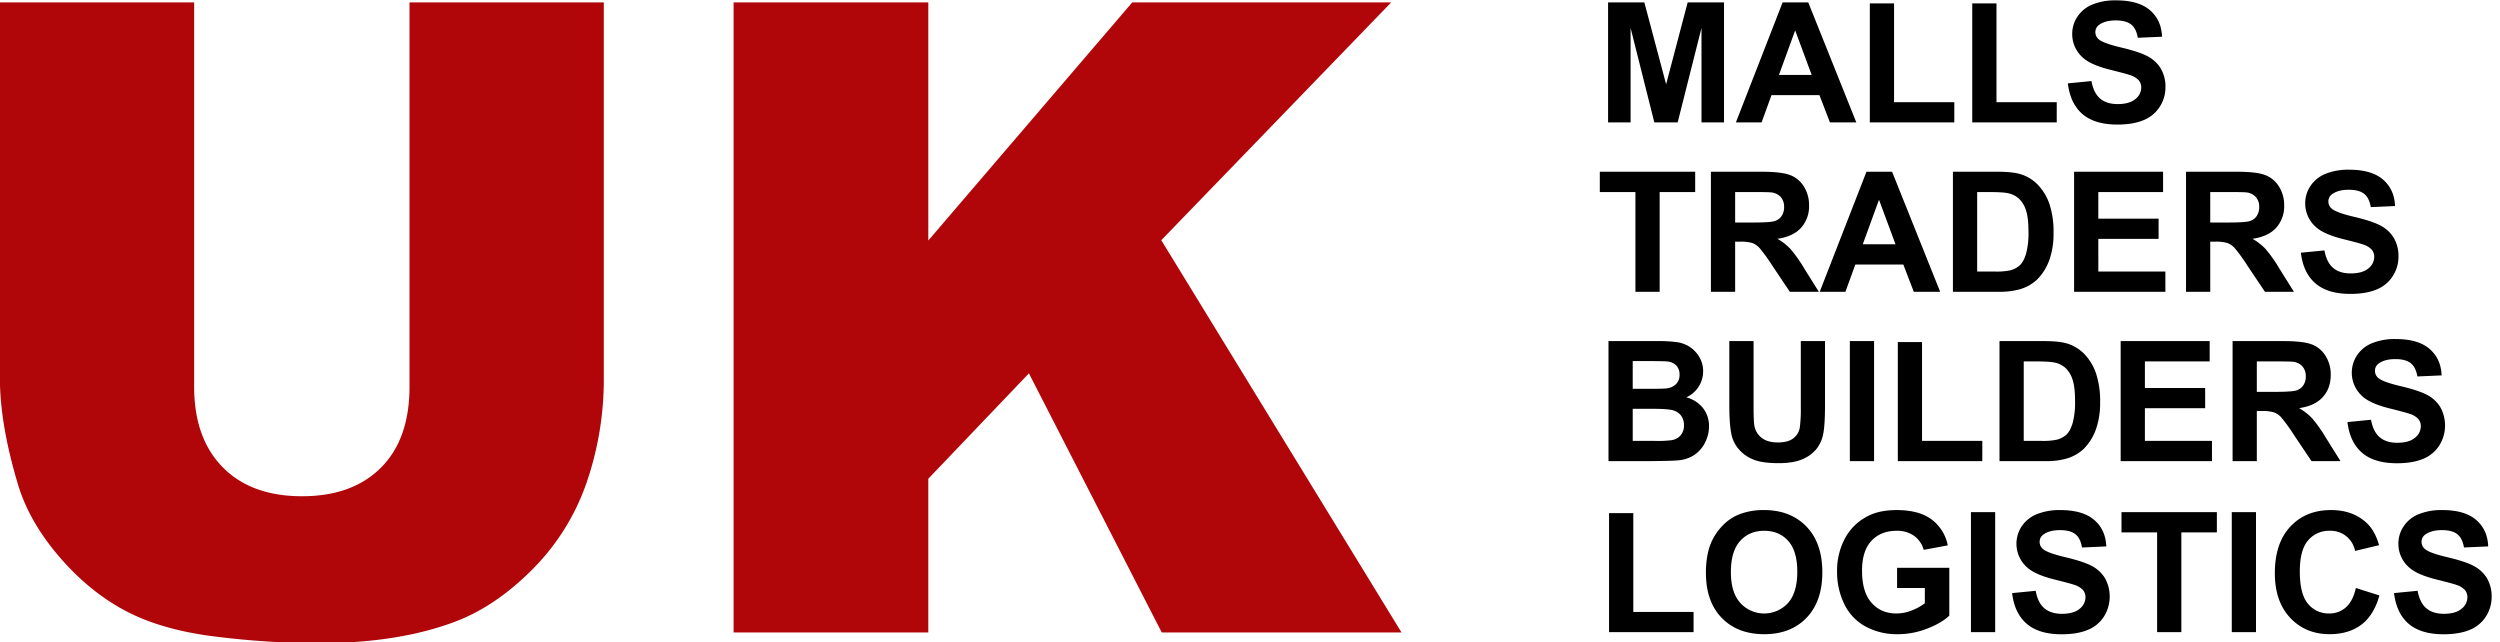
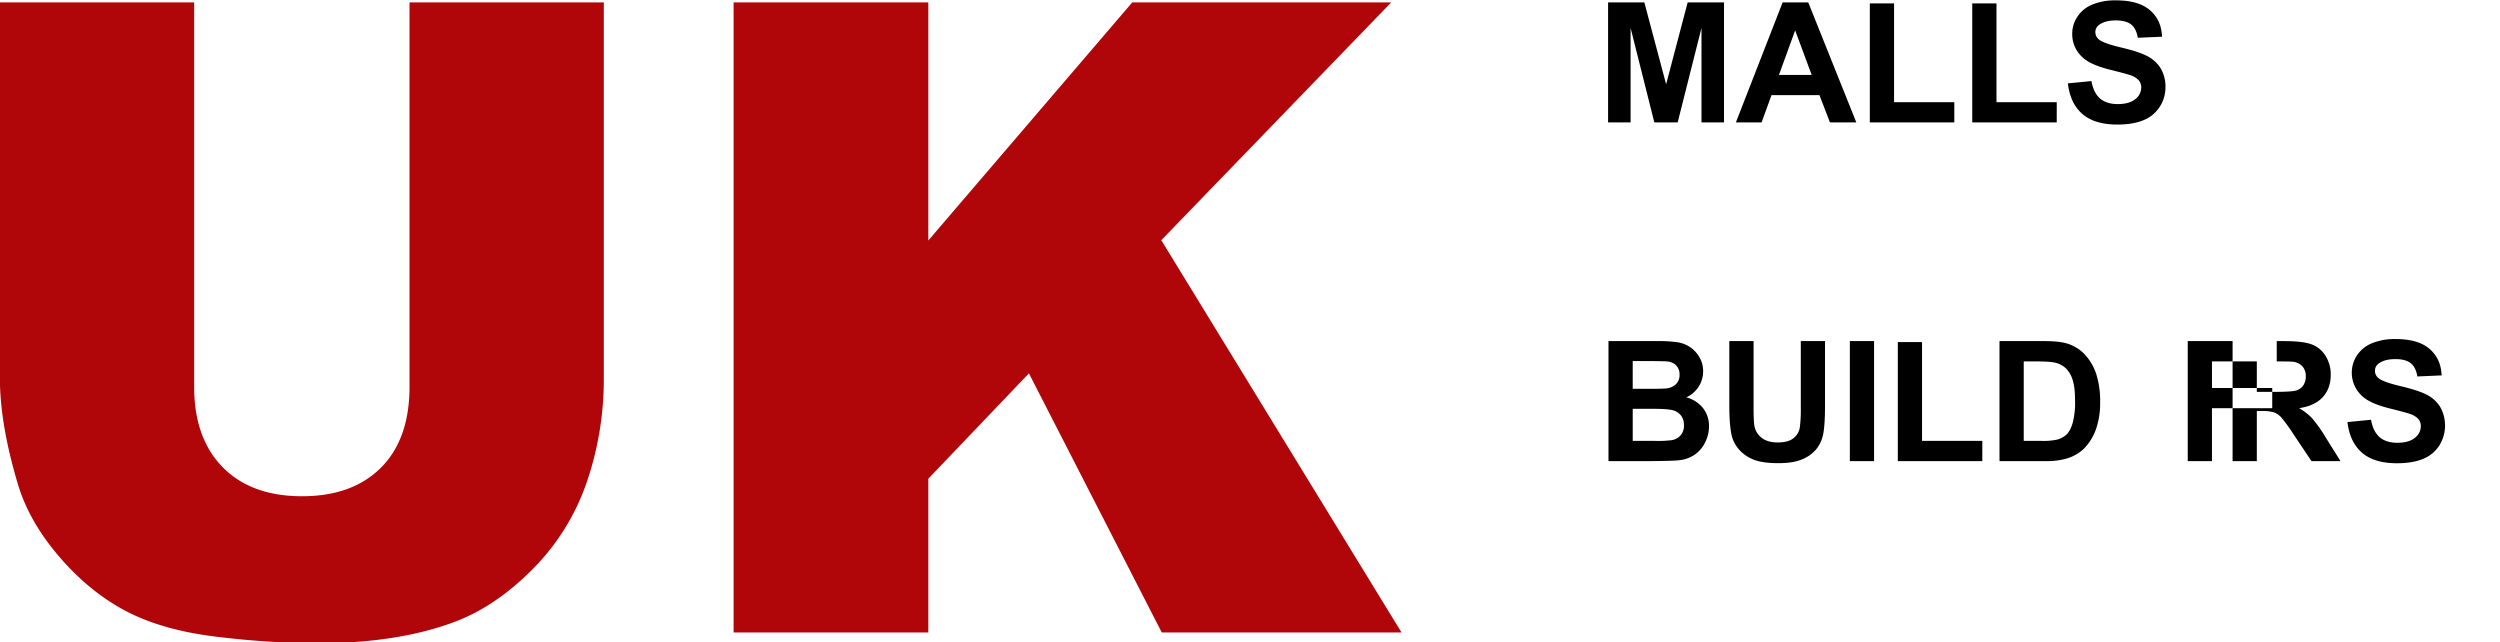
<svg xmlns="http://www.w3.org/2000/svg" width="1491" height="383" viewBox="0 0 1491 383">
  <defs>
    <style>
      .cls-1 {
        fill: #b0060a;
      }

      .cls-1, .cls-2 {
        fill-rule: evenodd;
      }
    </style>
  </defs>
  <path id="UK" class="cls-1" d="M244.232,230.644q0,31.25-17.047,48.282t-47.04,17.031q-30.251,0-47.3-17.287T115.8,230.644V1.414H-0.067v223.9q0,27.668,10.767,63.53,6.663,22.291,24.737,43.295t39.862,32.4q21.786,11.4,54.218,15.245a511.81,511.81,0,0,0,59.857,3.841q47.423,0,81.262-12.553,24.351-8.964,46.527-31.122a135.862,135.862,0,0,0,32.556-51.75,188.544,188.544,0,0,0,10.383-62.89V1.414H244.232v229.23ZM437.519,377.219H553.644v-91.7l60-62.845,79.236,154.549H835.883L692.592,143.262,829.73,1.414H675.285L553.644,143.43V1.414H437.519V377.219Z" />
  <path id="MALLS" class="cls-2" d="M972.487,73.012V16.665l14.16,56.348h13.913l14.21-56.348V73.012h13.43V1.43h-21.68L993.678,50.258,980.69,1.43H959.059V73.012h13.428ZM1078.44,1.43h-15.28l-27.88,71.582h15.33l5.91-16.26h28.61l6.25,16.26h15.73Zm-17.48,43.262,9.67-26.562,9.86,26.563h-19.53Zm104.59,28.32V60.952h-35.93V2.016h-14.46v71h50.39Zm61.09,0V60.952H1190.7V2.016h-14.45v71h50.39Zm15.33-5q7.275,6.275,20.85,6.274,9.33,0,15.57-2.612a20.474,20.474,0,0,0,9.67-7.983,21.071,21.071,0,0,0,3.42-11.523,21.229,21.229,0,0,0-2.86-11.4,20.074,20.074,0,0,0-7.91-7.275q-5.055-2.661-15.6-5.151t-13.28-4.785a5.505,5.505,0,0,1-2.15-4.346,5.219,5.219,0,0,1,2.3-4.443q3.555-2.588,9.86-2.588,6.105,0,9.16,2.417t3.98,7.935l14.45-.635q-0.345-9.862-7.15-15.771t-20.29-5.908A35.833,35.833,0,0,0,1247.9,2.7a19.361,19.361,0,0,0-8.93,7.251,18.378,18.378,0,0,0-3.1,10.229,18.605,18.605,0,0,0,6.59,14.4q4.68,4.2,16.31,7.08,9.03,2.246,11.57,3.125a11.973,11.973,0,0,1,5.2,3.1,6.533,6.533,0,0,1,1.49,4.321,8.788,8.788,0,0,1-3.54,6.909q-3.54,2.955-10.52,2.954-6.6,0-10.48-3.32t-5.15-10.4l-14.06,1.367Q1234.69,61.733,1241.97,68.007Z" />
-   <path id="TRADERS" class="cls-2" d="M989.821,174.012V114.539h21.189V102.43H954.127v12.109h21.24v59.473h14.454Zm45.019,0V144.129h2.93a23.9,23.9,0,0,1,7.28.806,11.161,11.161,0,0,1,4.34,2.979,100.28,100.28,0,0,1,7.62,10.522l10.45,15.576h17.28L1076,160.047a81.08,81.08,0,0,0-8.23-11.621,33.724,33.724,0,0,0-7.73-6.006q9.42-1.367,14.16-6.616a19.138,19.138,0,0,0,4.73-13.306,20.647,20.647,0,0,0-3.12-11.279,16.478,16.478,0,0,0-8.33-6.86q-5.2-1.929-16.67-1.929h-30.42v71.582h14.45Zm0-59.473h11.28c5.86,0,9.37.082,10.55,0.245a8.858,8.858,0,0,1,5.44,2.807,8.566,8.566,0,0,1,1.93,5.835,9.294,9.294,0,0,1-1.47,5.371,7.731,7.731,0,0,1-4.05,3.028q-2.58.879-12.99,0.879h-10.69V114.539Zm93.6-12.109h-15.28l-27.88,71.582h15.33l5.91-16.26h28.61l6.25,16.26h15.73Zm-17.48,43.262,9.67-26.563,9.86,26.563h-19.53Zm53.76,28.32h27.2a43.667,43.667,0,0,0,12.79-1.514,25.41,25.41,0,0,0,10.16-5.712,31.677,31.677,0,0,0,7.67-12.647,47.185,47.185,0,0,0,2.19-15.234,52.906,52.906,0,0,0-2.34-16.919,31.187,31.187,0,0,0-6.84-11.6,23.919,23.919,0,0,0-10.79-6.592q-4.68-1.367-13.62-1.367h-26.42v71.582Zm20.95-59.473q8.835,0,11.87.684a13.7,13.7,0,0,1,6.68,3.369,16.4,16.4,0,0,1,4.11,6.934q1.455,4.443,1.46,12.744a46.965,46.965,0,0,1-1.46,13.11q-1.47,4.81-3.79,6.909a13.306,13.306,0,0,1-5.83,2.979,39.392,39.392,0,0,1-8.74.684h-10.79V114.539h6.49Zm105.76,59.473v-12.06h-39.99V142.469h35.94v-12.06h-35.94v-15.87h38.62V102.43h-53.07v71.582h54.44Zm26.76,0V144.129h2.93a23.785,23.785,0,0,1,7.27.806,11.119,11.119,0,0,1,4.35,2.979,100.28,100.28,0,0,1,7.62,10.522l10.45,15.576h17.28l-8.74-13.965a81.08,81.08,0,0,0-8.23-11.621,33.724,33.724,0,0,0-7.73-6.006q9.42-1.367,14.16-6.616a19.138,19.138,0,0,0,4.73-13.306,20.647,20.647,0,0,0-3.12-11.279,16.478,16.478,0,0,0-8.33-6.86q-5.2-1.929-16.67-1.929h-30.42v71.582h14.45Zm0-59.473h11.28c5.86,0,9.37.082,10.55,0.245a8.858,8.858,0,0,1,5.44,2.807,8.566,8.566,0,0,1,1.93,5.835,9.294,9.294,0,0,1-1.47,5.371,7.731,7.731,0,0,1-4.05,3.028q-2.58.879-12.99,0.879h-10.69V114.539Zm62.74,54.468q7.275,6.274,20.85,6.275,9.33,0,15.58-2.613a20.474,20.474,0,0,0,9.67-7.983,21.072,21.072,0,0,0,3.42-11.523,21.319,21.319,0,0,0-2.86-11.4,20.138,20.138,0,0,0-7.91-7.275q-5.055-2.661-15.6-5.152t-13.28-4.785a5.475,5.475,0,0,1-2.15-4.345,5.211,5.211,0,0,1,2.29-4.444q3.57-2.588,9.87-2.588,6.105,0,9.15,2.417c2.04,1.612,3.36,4.257,3.98,7.935l14.45-.635q-0.33-9.862-7.15-15.771t-20.29-5.909a35.766,35.766,0,0,0-14.08,2.491,19.438,19.438,0,0,0-8.94,7.251,18.376,18.376,0,0,0-3.1,10.229,18.637,18.637,0,0,0,6.59,14.4q4.695,4.2,16.31,7.08,9.03,2.247,11.57,3.125a11.851,11.851,0,0,1,5.2,3.1,6.482,6.482,0,0,1,1.49,4.321,8.791,8.791,0,0,1-3.54,6.91q-3.54,2.953-10.52,2.954c-4.39,0-7.89-1.107-10.47-3.321s-4.31-5.68-5.16-10.4l-14.06,1.367Q1373.665,162.733,1380.93,169.007Z" />
-   <path id="BUILDERS" class="cls-2" d="M959.3,275.012h24.365q13.818-.1,17.432-0.488a20.465,20.465,0,0,0,9.69-3.394,19.092,19.092,0,0,0,6.2-7.373,21.188,21.188,0,0,0,2.27-9.5,17.258,17.258,0,0,0-3.51-10.791,18.881,18.881,0,0,0-10.06-6.494,16.968,16.968,0,0,0,10.06-15.527,16.156,16.156,0,0,0-2.2-8.374,18.282,18.282,0,0,0-5.49-5.982,18.654,18.654,0,0,0-7.47-2.954,82.864,82.864,0,0,0-12.674-.708H959.3v71.582Zm22.754-59.668q10.2,0,12.353.244a8.294,8.294,0,0,1,5.445,2.515,7.836,7.836,0,0,1,1.835,5.395,7.553,7.553,0,0,1-2.128,5.591,9.557,9.557,0,0,1-5.835,2.564q-2.05.245-10.5,0.244h-9.473V215.344h8.3Zm3.369,28.467q9.862,0,12.817,1.025a8.84,8.84,0,0,1,4.517,3.272,9.348,9.348,0,0,1,1.56,5.469,8.794,8.794,0,0,1-2.02,6.079,8.993,8.993,0,0,1-5.253,2.856,65.353,65.353,0,0,1-9.912.44H973.756V243.811h11.67Zm45.944-2.2q0,12.012,1.42,18.164a19.7,19.7,0,0,0,4.05,7.934,22.194,22.194,0,0,0,8.38,6.153q5.295,2.367,15.55,2.368,8.49,0,13.77-2.173a21.867,21.867,0,0,0,8.42-5.835,20.136,20.136,0,0,0,4.32-8.984q1.17-5.322,1.17-18.213v-37.6H1074v39.6a81.126,81.126,0,0,1-.63,12.158,9.98,9.98,0,0,1-3.76,6.177q-3.135,2.515-9.28,2.514-6.06,0-9.55-2.661a11.589,11.589,0,0,1-4.42-7.055q-0.54-2.735-.53-11.963V203.43h-14.46v38.184Zm86.33,33.4V203.43h-14.45v71.582h14.45Zm64.55,0v-12.06h-35.94V204.016h-14.45v71h50.39Zm10.26,0h27.19a43.741,43.741,0,0,0,12.8-1.514,25.367,25.367,0,0,0,10.15-5.712,31.565,31.565,0,0,0,7.67-12.647,47.169,47.169,0,0,0,2.2-15.234,52.884,52.884,0,0,0-2.35-16.919,31.3,31.3,0,0,0-6.83-11.6,24.025,24.025,0,0,0-10.79-6.592q-4.695-1.367-13.63-1.367h-26.41v71.582Zm20.94-59.473q8.835,0,11.87.684a13.775,13.775,0,0,1,6.69,3.369,16.392,16.392,0,0,1,4.1,6.934q1.47,4.443,1.46,12.744a46.59,46.59,0,0,1-1.46,13.11q-1.47,4.81-3.78,6.909a13.4,13.4,0,0,1-5.84,2.979,39.331,39.331,0,0,1-8.74.684h-10.79V215.539h6.49Zm105.77,59.473v-12.06h-40V243.469h35.94v-12.06h-35.94v-15.87h38.63V203.43h-53.08v71.582h54.45Zm26.75,0V245.129h2.93a23.859,23.859,0,0,1,7.28.806,11.019,11.019,0,0,1,4.34,2.979,100.28,100.28,0,0,1,7.62,10.522l10.45,15.576h17.29l-8.74-13.965a82.731,82.731,0,0,0-8.23-11.621,34.012,34.012,0,0,0-7.74-6.006q9.42-1.367,14.16-6.616t4.73-13.306a20.647,20.647,0,0,0-3.12-11.279,16.438,16.438,0,0,0-8.33-6.86q-5.19-1.929-16.67-1.929h-30.42v71.582h14.45Zm0-59.473h11.28q8.79,0,10.55.245a8.831,8.831,0,0,1,5.44,2.807,8.566,8.566,0,0,1,1.93,5.835,9.367,9.367,0,0,1-1.46,5.371,7.8,7.8,0,0,1-4.06,3.028q-2.58.879-12.98,0.879h-10.7V215.539Zm62.75,54.468q7.275,6.274,20.85,6.275,9.315,0,15.57-2.613a20.474,20.474,0,0,0,9.67-7.983,22.517,22.517,0,0,0,.56-22.925,20.07,20.07,0,0,0-7.91-7.275q-5.055-2.661-15.6-5.152t-13.28-4.785a5.5,5.5,0,0,1-2.15-4.345,5.22,5.22,0,0,1,2.3-4.444q3.555-2.587,9.86-2.588,6.105,0,9.16,2.417c2.03,1.612,3.36,4.257,3.97,7.935l14.46-.635q-0.345-9.863-7.16-15.771t-20.28-5.909a35.818,35.818,0,0,0-14.09,2.491,19.438,19.438,0,0,0-8.94,7.251,18.783,18.783,0,0,0,3.5,24.633q4.68,4.2,16.3,7.08c6.03,1.5,9.88,2.54,11.58,3.125a11.973,11.973,0,0,1,5.2,3.1,6.534,6.534,0,0,1,1.49,4.321,8.791,8.791,0,0,1-3.54,6.91q-3.54,2.953-10.53,2.954-6.585,0-10.47-3.321t-5.15-10.4l-14.06,1.367Q1401.44,263.733,1408.72,270.007Z" />
-   <path id="LOGISTICS" class="cls-2" d="M1010.04,377.012v-12.06H974.1V306.016H959.645v71h50.395Zm16.79-8.52q9.42,9.741,25.39,9.741,15.78,0,25.2-9.79t9.42-27.124q0-17.48-9.5-27.3t-25.31-9.815a39.309,39.309,0,0,0-15.43,2.832,27.873,27.873,0,0,0-9.26,6.446,33.84,33.84,0,0,0-6.66,9.814q-3.27,7.424-3.27,18.36Q1017.41,358.751,1026.83,368.492Zm10.94-45.8q5.475-6.127,14.4-6.128,8.94,0,14.34,6.055t5.39,18.359q0,12.452-5.54,18.677a19.3,19.3,0,0,1-28.44-.049q-5.625-6.274-5.62-18.433Q1032.3,328.82,1037.77,322.691Zm110.2,28v9.082a31.189,31.189,0,0,1-7.83,4.321,24.9,24.9,0,0,1-9.11,1.782q-9.18,0-14.84-6.372t-5.67-19.116q0-11.815,5.59-17.822t15.07-6.006a17.19,17.19,0,0,1,10.42,3.052,15.128,15.128,0,0,1,5.69,8.325l14.36-2.686A25.277,25.277,0,0,0,1152,309.8q-7.485-5.591-20.82-5.591-10.26,0-17.14,3.565a31.557,31.557,0,0,0-13.72,13.33,41.147,41.147,0,0,0-4.69,19.873,43.538,43.538,0,0,0,4.2,19.067,29.941,29.941,0,0,0,12.55,13.477,39.173,39.173,0,0,0,19.58,4.712,47.958,47.958,0,0,0,17.46-3.345q8.61-3.344,13.15-7.739V338.633h-31.15v12.061h16.55Zm41.95,26.318V305.43h-14.45v71.582h14.45Zm18.8-5q7.275,6.274,20.85,6.275,9.315,0,15.57-2.613a20.474,20.474,0,0,0,9.67-7.983,22.517,22.517,0,0,0,.56-22.925,20.07,20.07,0,0,0-7.91-7.275q-5.055-2.661-15.6-5.152t-13.28-4.785a5.5,5.5,0,0,1-2.15-4.345,5.22,5.22,0,0,1,2.3-4.444q3.555-2.587,9.86-2.588,6.105,0,9.16,2.417c2.03,1.612,3.36,4.257,3.97,7.935l14.46-.635q-0.345-9.862-7.16-15.771t-20.28-5.909a35.818,35.818,0,0,0-14.09,2.491,19.438,19.438,0,0,0-8.94,7.251,18.783,18.783,0,0,0,3.5,24.633q4.68,4.2,16.3,7.08c6.03,1.5,9.88,2.54,11.58,3.125a11.973,11.973,0,0,1,5.2,3.1,6.534,6.534,0,0,1,1.49,4.321,8.791,8.791,0,0,1-3.54,6.91q-3.54,2.953-10.53,2.954-6.585,0-10.47-3.321t-5.15-10.4l-14.06,1.367Q1201.44,365.733,1208.72,372.007Zm92.23,5V317.539h21.19V305.43h-56.88v12.109h21.24v59.473h14.45Zm44.53,0V305.43h-14.45v71.582h14.45Zm53.62-14.8a14.477,14.477,0,0,1-9.91,3.662,15.869,15.869,0,0,1-12.7-5.761q-4.875-5.762-4.88-19.336,0-12.792,4.95-18.506a16.3,16.3,0,0,1,12.92-5.713,14.793,14.793,0,0,1,15.09,12.012l14.3-3.418q-2.43-8.594-7.32-13.184-8.205-7.764-21.34-7.764-15.045,0-24.27,9.888t-9.22,27.759q0,16.895,9.17,26.636t23.44,9.741q11.52,0,19.02-5.689t10.72-17.407l-14.02-4.443Q1403.25,358.556,1399.1,362.217Zm37.4,9.79q7.275,6.274,20.85,6.275,9.33,0,15.58-2.613a20.449,20.449,0,0,0,9.66-7.983,21.072,21.072,0,0,0,3.42-11.523,21.318,21.318,0,0,0-2.85-11.4,20.206,20.206,0,0,0-7.91-7.275q-5.055-2.661-15.61-5.152t-13.28-4.785a5.494,5.494,0,0,1-2.14-4.345,5.211,5.211,0,0,1,2.29-4.444q3.57-2.587,9.86-2.588,6.105,0,9.16,2.417t3.98,7.935l14.45-.635q-0.345-9.862-7.15-15.771t-20.29-5.909a35.818,35.818,0,0,0-14.09,2.491,19.359,19.359,0,0,0-8.93,7.251,18.376,18.376,0,0,0-3.1,10.229,18.6,18.6,0,0,0,6.59,14.4q4.68,4.2,16.31,7.08,9.03,2.247,11.57,3.125a11.911,11.911,0,0,1,5.2,3.1,6.534,6.534,0,0,1,1.49,4.321,8.791,8.791,0,0,1-3.54,6.91q-3.54,2.953-10.52,2.954-6.6,0-10.48-3.321t-5.15-10.4l-14.06,1.367Q1429.22,365.733,1436.5,372.007Z" />
+   <path id="BUILDERS" class="cls-2" d="M959.3,275.012h24.365q13.818-.1,17.432-0.488a20.465,20.465,0,0,0,9.69-3.394,19.092,19.092,0,0,0,6.2-7.373,21.188,21.188,0,0,0,2.27-9.5,17.258,17.258,0,0,0-3.51-10.791,18.881,18.881,0,0,0-10.06-6.494,16.968,16.968,0,0,0,10.06-15.527,16.156,16.156,0,0,0-2.2-8.374,18.282,18.282,0,0,0-5.49-5.982,18.654,18.654,0,0,0-7.47-2.954,82.864,82.864,0,0,0-12.674-.708H959.3v71.582Zm22.754-59.668q10.2,0,12.353.244a8.294,8.294,0,0,1,5.445,2.515,7.836,7.836,0,0,1,1.835,5.395,7.553,7.553,0,0,1-2.128,5.591,9.557,9.557,0,0,1-5.835,2.564q-2.05.245-10.5,0.244h-9.473V215.344h8.3Zm3.369,28.467q9.862,0,12.817,1.025a8.84,8.84,0,0,1,4.517,3.272,9.348,9.348,0,0,1,1.56,5.469,8.794,8.794,0,0,1-2.02,6.079,8.993,8.993,0,0,1-5.253,2.856,65.353,65.353,0,0,1-9.912.44H973.756V243.811h11.67Zm45.944-2.2q0,12.012,1.42,18.164a19.7,19.7,0,0,0,4.05,7.934,22.194,22.194,0,0,0,8.38,6.153q5.295,2.367,15.55,2.368,8.49,0,13.77-2.173a21.867,21.867,0,0,0,8.42-5.835,20.136,20.136,0,0,0,4.32-8.984q1.17-5.322,1.17-18.213v-37.6H1074v39.6a81.126,81.126,0,0,1-.63,12.158,9.98,9.98,0,0,1-3.76,6.177q-3.135,2.515-9.28,2.514-6.06,0-9.55-2.661a11.589,11.589,0,0,1-4.42-7.055q-0.54-2.735-.53-11.963V203.43h-14.46v38.184Zm86.33,33.4V203.43h-14.45v71.582h14.45Zm64.55,0v-12.06h-35.94V204.016h-14.45v71h50.39Zm10.26,0h27.19a43.741,43.741,0,0,0,12.8-1.514,25.367,25.367,0,0,0,10.15-5.712,31.565,31.565,0,0,0,7.67-12.647,47.169,47.169,0,0,0,2.2-15.234,52.884,52.884,0,0,0-2.35-16.919,31.3,31.3,0,0,0-6.83-11.6,24.025,24.025,0,0,0-10.79-6.592q-4.695-1.367-13.63-1.367h-26.41v71.582Zm20.94-59.473q8.835,0,11.87.684a13.775,13.775,0,0,1,6.69,3.369,16.392,16.392,0,0,1,4.1,6.934q1.47,4.443,1.46,12.744a46.59,46.59,0,0,1-1.46,13.11q-1.47,4.81-3.78,6.909a13.4,13.4,0,0,1-5.84,2.979,39.331,39.331,0,0,1-8.74.684h-10.79V215.539h6.49Zm105.77,59.473v-12.06V243.469h35.94v-12.06h-35.94v-15.87h38.63V203.43h-53.08v71.582h54.45Zm26.75,0V245.129h2.93a23.859,23.859,0,0,1,7.28.806,11.019,11.019,0,0,1,4.34,2.979,100.28,100.28,0,0,1,7.62,10.522l10.45,15.576h17.29l-8.74-13.965a82.731,82.731,0,0,0-8.23-11.621,34.012,34.012,0,0,0-7.74-6.006q9.42-1.367,14.16-6.616t4.73-13.306a20.647,20.647,0,0,0-3.12-11.279,16.438,16.438,0,0,0-8.33-6.86q-5.19-1.929-16.67-1.929h-30.42v71.582h14.45Zm0-59.473h11.28q8.79,0,10.55.245a8.831,8.831,0,0,1,5.44,2.807,8.566,8.566,0,0,1,1.93,5.835,9.367,9.367,0,0,1-1.46,5.371,7.8,7.8,0,0,1-4.06,3.028q-2.58.879-12.98,0.879h-10.7V215.539Zm62.75,54.468q7.275,6.274,20.85,6.275,9.315,0,15.57-2.613a20.474,20.474,0,0,0,9.67-7.983,22.517,22.517,0,0,0,.56-22.925,20.07,20.07,0,0,0-7.91-7.275q-5.055-2.661-15.6-5.152t-13.28-4.785a5.5,5.5,0,0,1-2.15-4.345,5.22,5.22,0,0,1,2.3-4.444q3.555-2.587,9.86-2.588,6.105,0,9.16,2.417c2.03,1.612,3.36,4.257,3.97,7.935l14.46-.635q-0.345-9.863-7.16-15.771t-20.28-5.909a35.818,35.818,0,0,0-14.09,2.491,19.438,19.438,0,0,0-8.94,7.251,18.783,18.783,0,0,0,3.5,24.633q4.68,4.2,16.3,7.08c6.03,1.5,9.88,2.54,11.58,3.125a11.973,11.973,0,0,1,5.2,3.1,6.534,6.534,0,0,1,1.49,4.321,8.791,8.791,0,0,1-3.54,6.91q-3.54,2.953-10.53,2.954-6.585,0-10.47-3.321t-5.15-10.4l-14.06,1.367Q1401.44,263.733,1408.72,270.007Z" />
</svg>